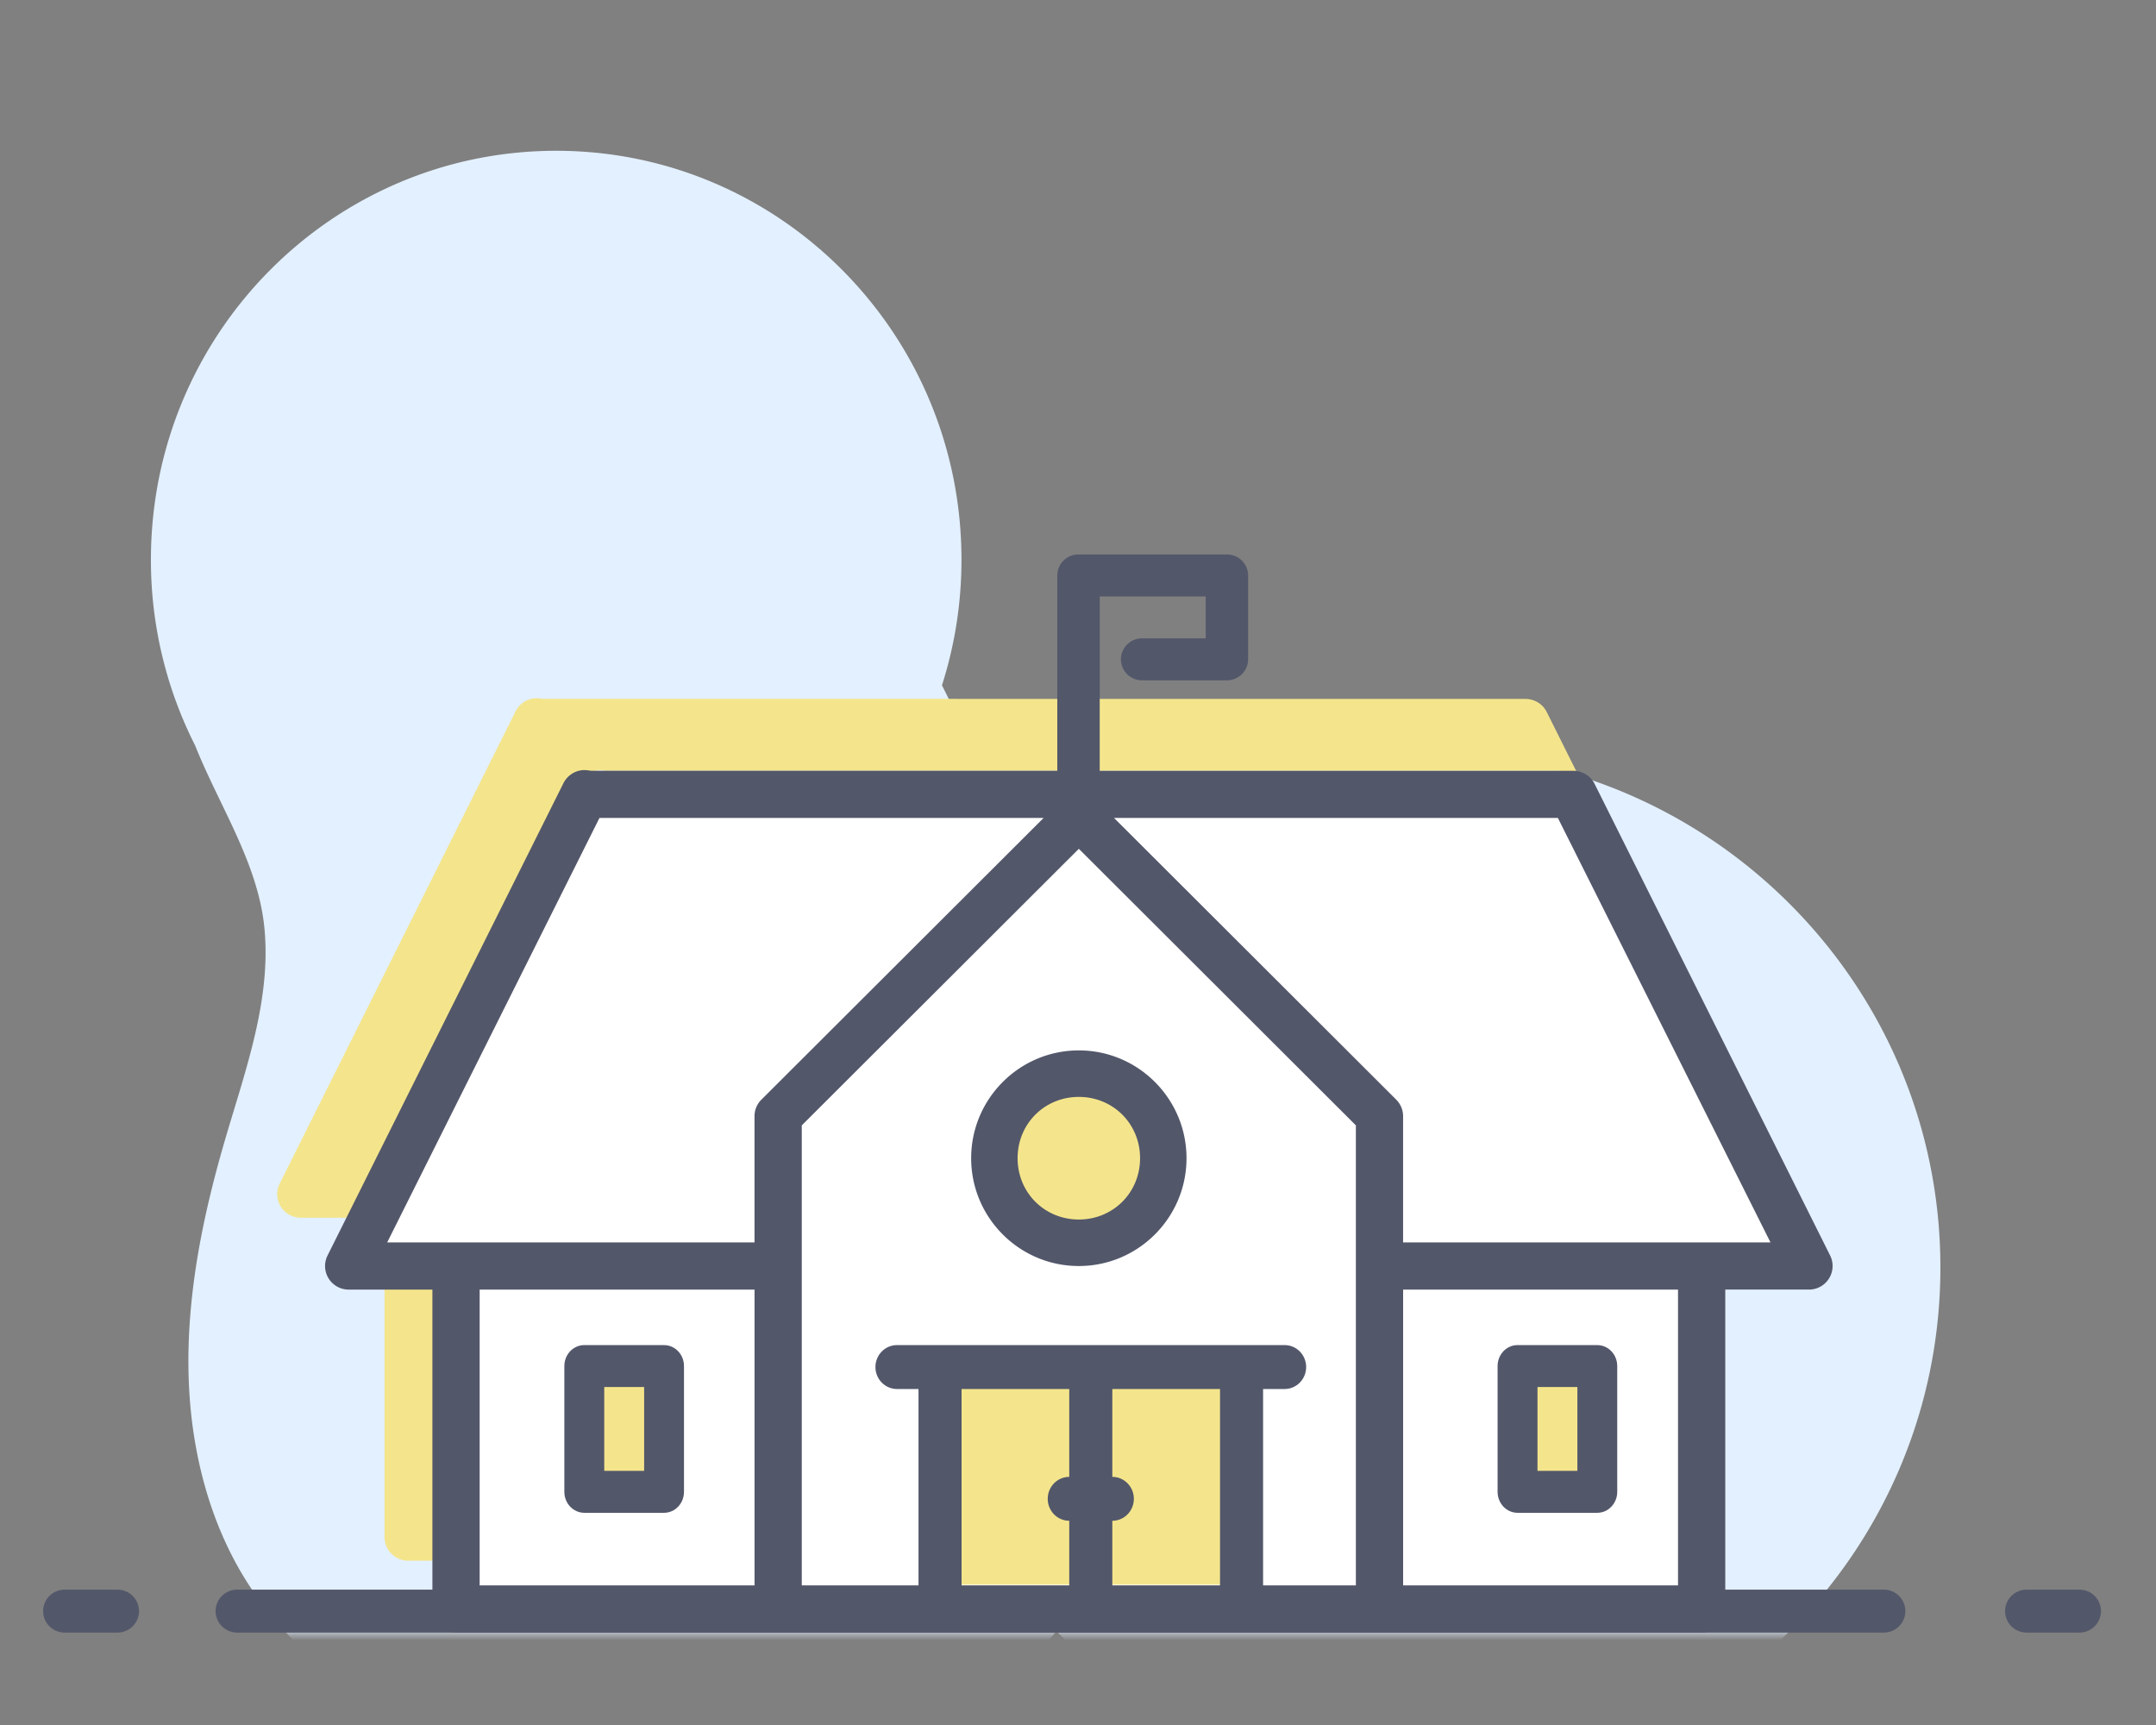
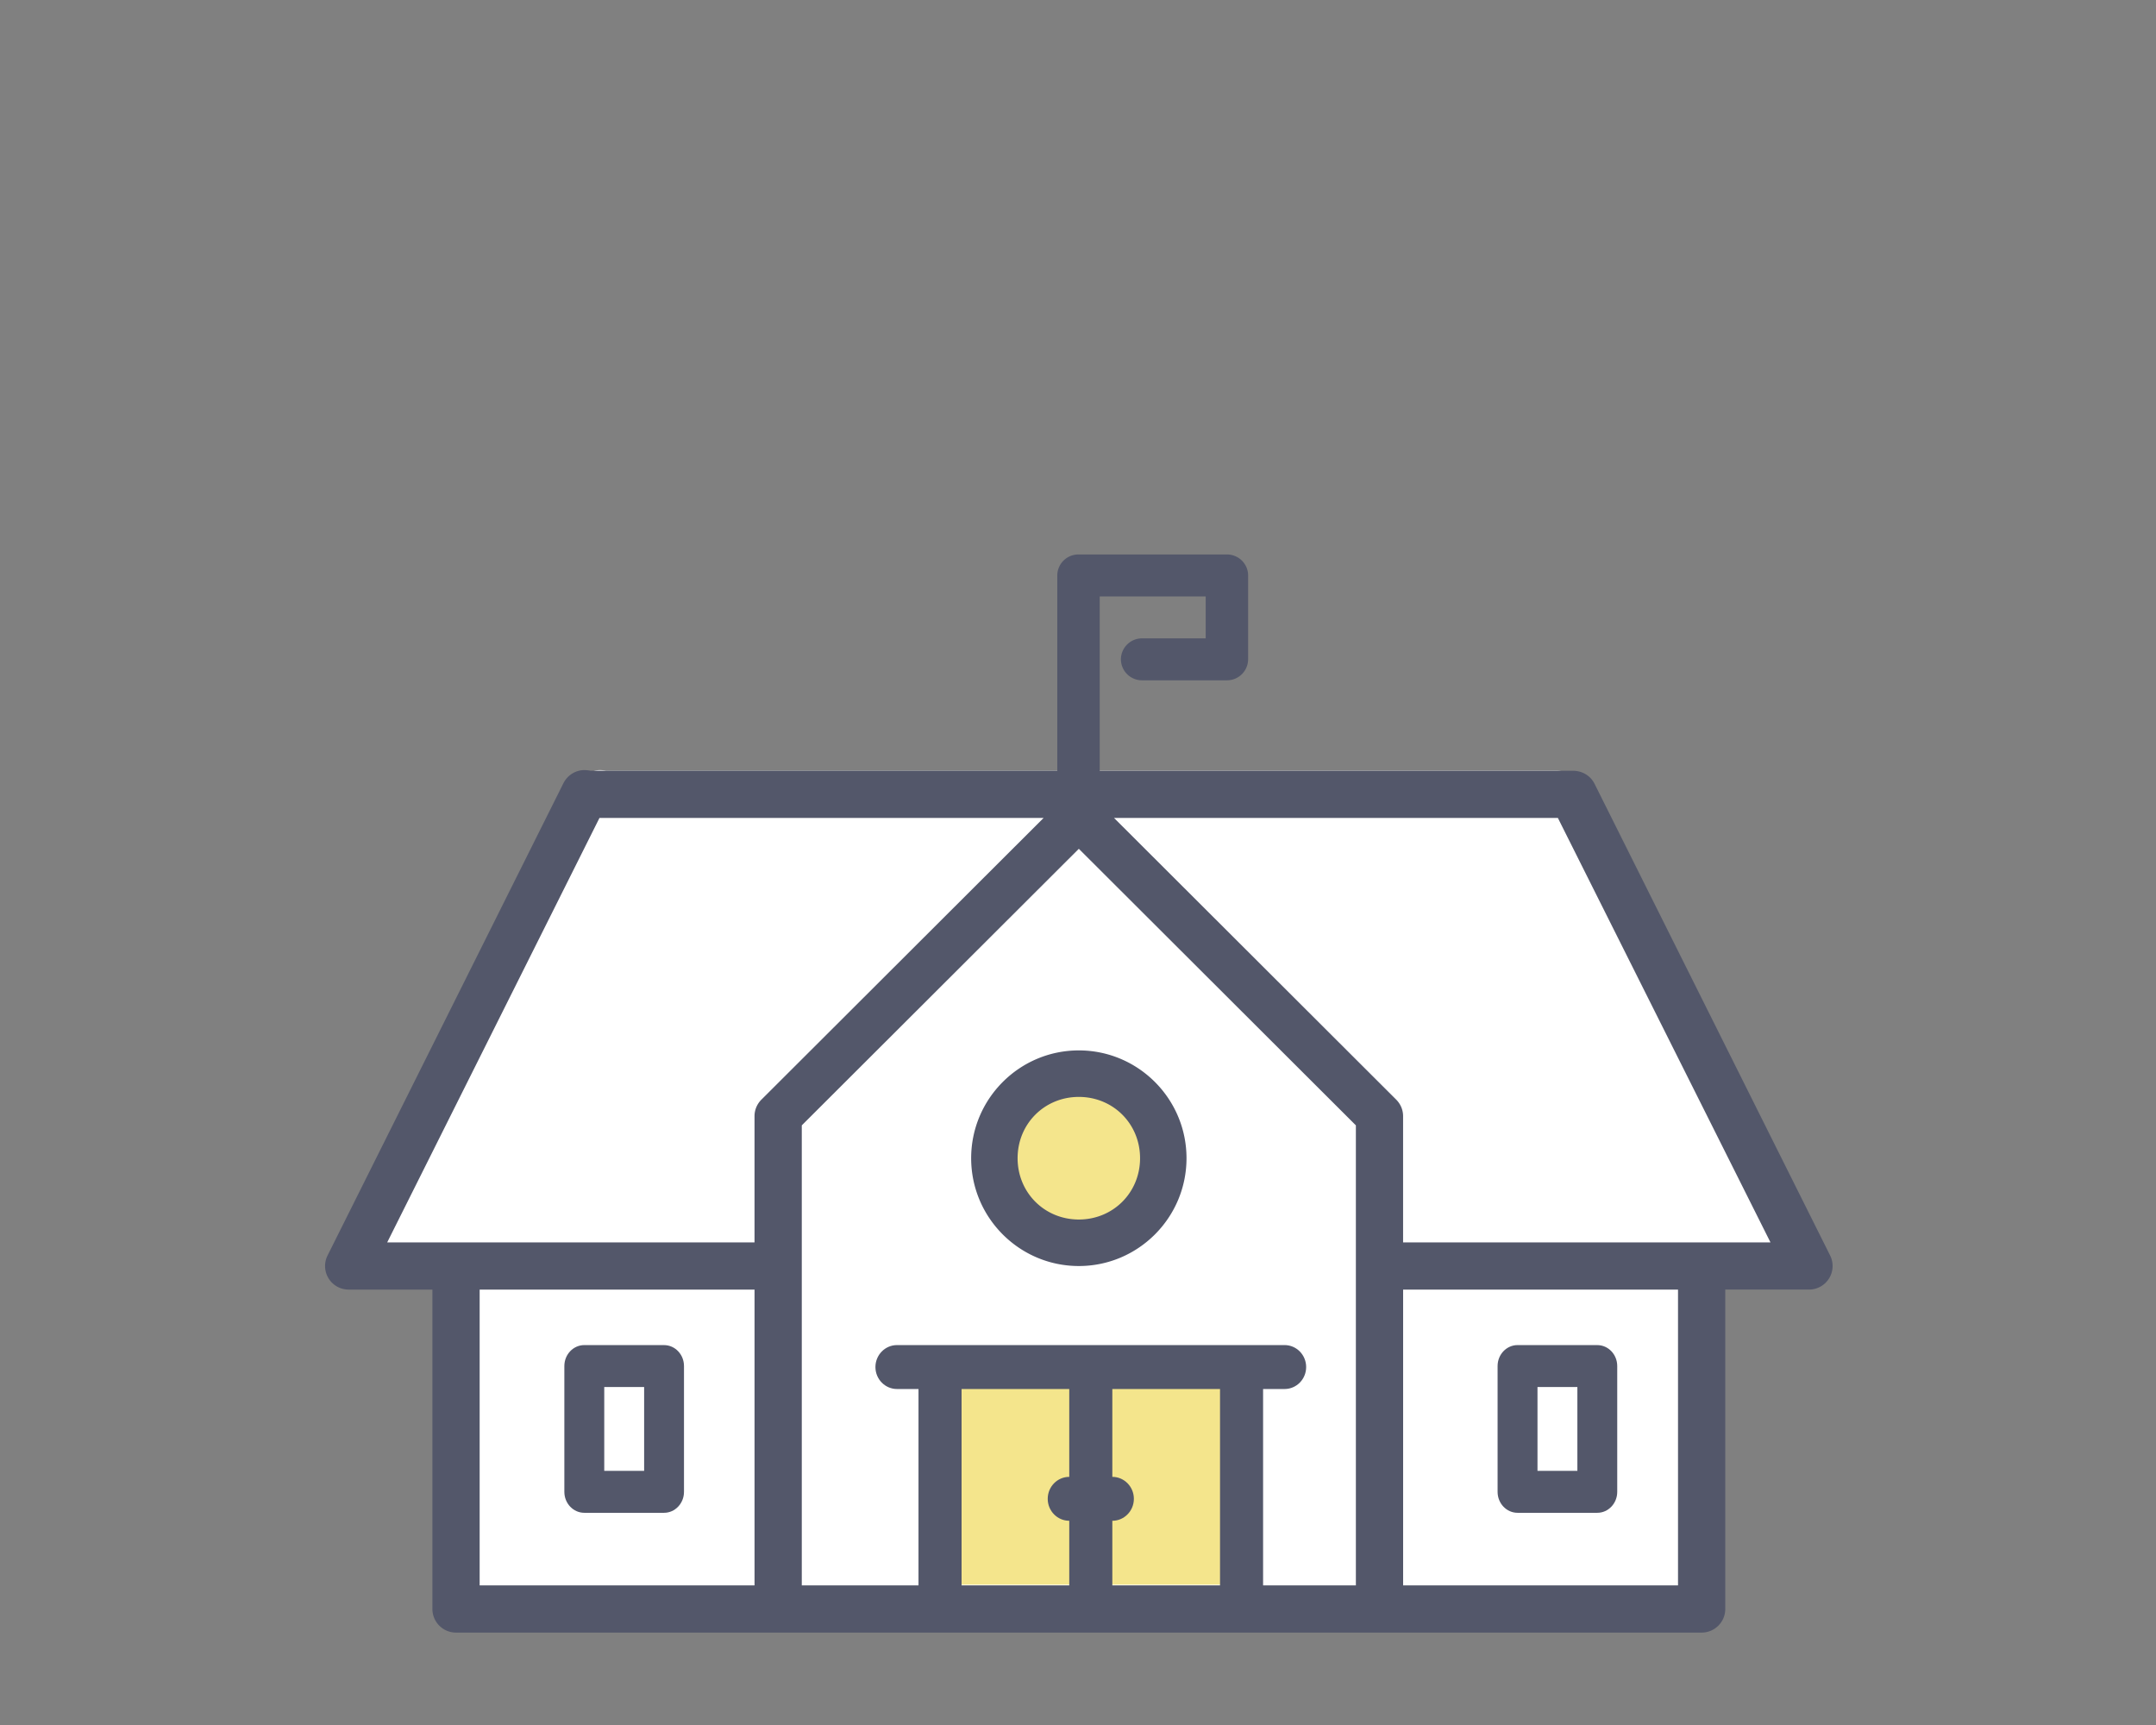
<svg xmlns="http://www.w3.org/2000/svg" xmlns:xlink="http://www.w3.org/1999/xlink" width="140" height="112">
  <rect width="100%" height="100%" fill="#808080" stroke="none" />
  <defs>
    <path id="a" d="M0 0h140v99H0z" />
  </defs>
  <g fill="none" fill-rule="evenodd">
    <g transform="translate(0 7)">
      <mask id="b" fill="#fff">
        <use xlink:href="#a" />
      </mask>
-       <path d="M67.734 52.572A33.572 33.572 0 0 1 92.4 41.831c18.557 0 33.6 14.983 33.6 33.465 0 18.482-15.043 33.465-33.6 33.465-9.3 0-17.719-3.764-23.803-9.846a17.962 17.962 0 0 1-2.191 2.204c-3.577 3.036-8.525 4.71-13.598 5.542-3.523 1.35-7.415 2.1-11.508 2.1-9.588 0-18.077-4.112-23.29-10.428a20.26 20.26 0 0 1-.93-1.126c-3.197-4.168-4.671-9.509-4.83-14.785-.16-5.275.92-10.517 2.409-15.576 1.307-4.443 2.954-8.96 2.512-13.574-.403-4.214-2.927-7.928-4.501-11.87A26.622 26.622 0 0 1 9.8 29.335C9.8 14.674 21.582 2.79 36.116 2.79c14.535 0 26.317 11.885 26.317 26.546a26.74 26.74 0 0 1-1.266 8.159c2.459 4.91 4.76 9.926 6.567 15.078z" fill="#E3F0FF" mask="url(#b)" />
    </g>
-     <path d="M15.4 106c-.773 0-1.4-.624-1.4-1.394 0-.77.627-1.395 1.4-1.395h106.925c.773 0 1.4.625 1.4 1.395s-.627 1.394-1.4 1.394H15.4zm-11.2 0c-.773 0-1.4-.624-1.4-1.394 0-.77.627-1.395 1.4-1.395h3.427c.773 0 1.4.625 1.4 1.395S8.4 106 7.627 106H4.2zm127.4 0c-.773 0-1.4-.624-1.4-1.394 0-.77.627-1.395 1.4-1.395h3.427c.773 0 1.4.625 1.4 1.395s-.627 1.394-1.4 1.394H131.6z" fill="#53576A" fill-rule="nonzero" />
    <g transform="translate(18 36)">
-       <path d="M97.72 40.828L82.43 10.216c-.264-.517-.788-.838-1.409-.838l-63.783-.002a1.99 1.99 0 0 0-.421-.043h-.025a1.538 1.538 0 0 0-1.324.873L.166 40.838a1.531 1.531 0 0 0 1.366 2.225H6.97v20.74c0 .844.69 1.53 1.534 1.53h80.883c.847 0 1.535-.686 1.535-1.53v-20.74h5.436a1.532 1.532 0 0 0 1.363-2.235" fill="#F4E58C" />
      <path d="M99.28 44.62L84.474 14.858c-.255-.502-.762-.815-1.363-.815l-61.759-.001a1.92 1.92 0 0 0-.407-.042h-.025a1.49 1.49 0 0 0-1.281.848L4.823 44.63a1.492 1.492 0 0 0 1.321 2.162h5.266v20.164c0 .821.667 1.488 1.486 1.488H91.21c.82 0 1.487-.667 1.487-1.488V46.792h5.263a1.486 1.486 0 0 0 1.32-2.172" fill="#FFF" />
-       <path fill="#F4E58C" d="M80.8 52.889h4.662v7.778H80.8zm-60.6 0h4.662v7.778H20.2z" />
      <path d="M85.72 51.333h-5.179c-.715 0-1.295.61-1.295 1.361v8.167c0 .751.58 1.361 1.295 1.361h5.18c.714 0 1.294-.61 1.294-1.36v-8.168c0-.75-.58-1.36-1.294-1.36zM84.427 59.5h-2.59v-5.444h2.59V59.5zM25.12 51.333h-5.179c-.715 0-1.295.61-1.295 1.361v8.167c0 .751.58 1.361 1.295 1.361h5.18c.714 0 1.294-.61 1.294-1.36v-8.168c0-.75-.58-1.36-1.294-1.36zM23.827 59.5h-2.59v-5.444h2.59V59.5z" fill="#53576A" fill-rule="nonzero" />
      <ellipse fill="#F4E58C" fill-rule="nonzero" cx="52.054" cy="38.111" rx="5.438" ry="5.444" />
      <path d="M50.655 14.044V1.362A1.37 1.37 0 0 1 52.032 0h9.638c.76 0 1.376.61 1.376 1.362v5.447a1.37 1.37 0 0 1-1.376 1.362h-5.508a1.37 1.37 0 0 1-1.376-1.362 1.37 1.37 0 0 1 1.376-1.362h4.13V2.724H53.41v11.32h30.72c.62 0 1.145.322 1.408.838l15.291 30.613a1.531 1.531 0 0 1-1.36 2.234H94.03V68.47c0 .844-.689 1.53-1.534 1.53H11.612a1.533 1.533 0 0 1-1.534-1.53V47.73H4.64a1.53 1.53 0 0 1-1.365-2.224l15.301-30.633c.253-.52.759-.85 1.324-.873h.026a2 2 0 0 1 .421.043h30.31zm22.457 30.623h23.855l-13.806-27.56H54.34l18.31 18.276c.295.292.458.673.46 1.081v8.203zm0 22.27h17.85V47.73h-17.85v19.209zm-3.068 0v-29.87l-17.99-17.956-17.99 17.956v29.87h35.98zm-38.592-31.55l18.315-18.28h-28.84L7.142 44.667h23.853v-8.212c.003-.399.165-.78.456-1.068zm-18.306 31.55h17.85V47.73h-17.85v19.209zM56.03 39.2c0-2.232-1.747-3.98-3.976-3.98-2.23 0-3.976 1.748-3.976 3.98s1.747 3.98 3.976 3.98c2.23 0 3.976-1.748 3.976-3.98zm-10.968 0c0-3.86 3.136-7 6.992-7 3.855 0 6.992 3.14 6.992 7s-3.137 7-6.992 7c-3.856 0-6.992-3.14-6.992-7z" fill="#53576A" />
-       <path fill="#F4E58C" d="M43.508 52.889h18.646v14H43.508z" />
+       <path fill="#F4E58C" d="M43.508 52.889h18.646v14H43.508" />
      <path d="M64.019 68.444V54.185h1.398c.772 0 1.398-.639 1.398-1.426 0-.787-.626-1.426-1.398-1.426H40.245c-.772 0-1.399.64-1.399 1.426 0 .787.627 1.426 1.399 1.426h1.398v14.26h22.376zm-9.79-5.703c.772 0 1.399-.64 1.399-1.426 0-.787-.627-1.426-1.399-1.426v-5.704h6.993v14.26h-6.993V62.74zm-9.789-8.556h6.992v5.704c-.771 0-1.398.638-1.398 1.426 0 .787.627 1.425 1.398 1.425v5.704H44.44v-14.26z" fill="#53576A" fill-rule="nonzero" />
    </g>
  </g>
</svg>